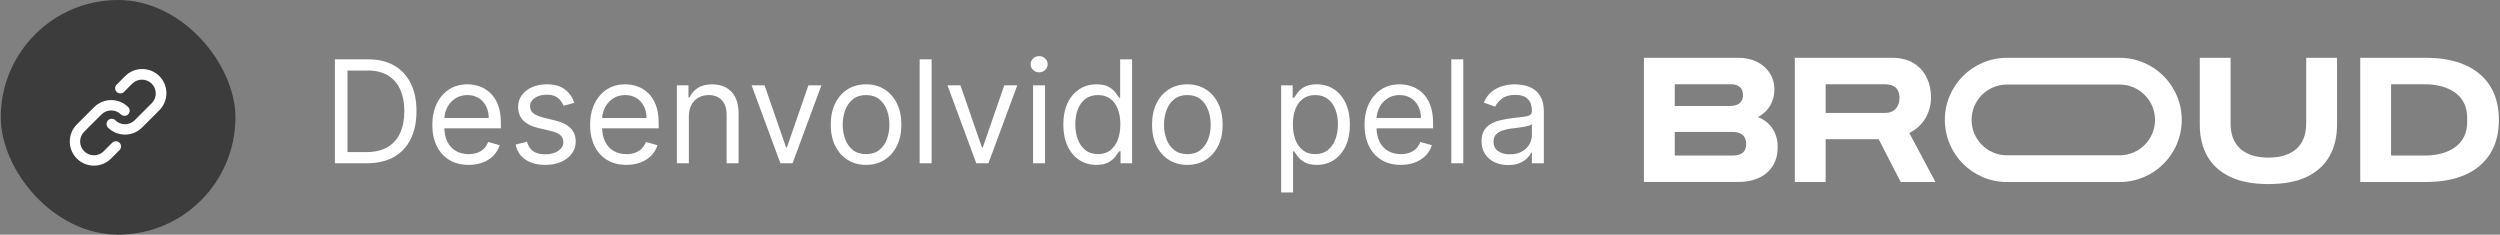
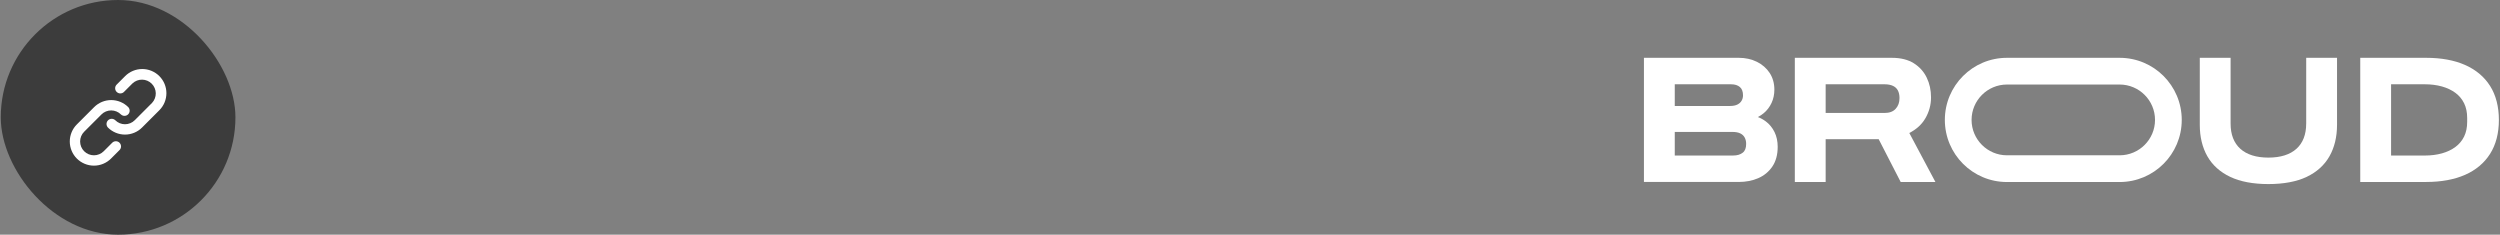
<svg xmlns="http://www.w3.org/2000/svg" width="245" height="23" viewBox="0 0 245 23" fill="none">
  <rect x="0" y="0" width="245" height="23" fill="#808080" stroke="none" />
  <rect x="0.075" width="22.997" height="22.997" rx="11.498" fill="#3C3C3C" />
  <path d="M11.421 8.303L12.266 7.457C12.486 7.237 12.747 7.063 13.034 6.944C13.322 6.825 13.63 6.764 13.94 6.764C14.251 6.764 14.559 6.825 14.846 6.944C15.133 7.063 15.395 7.237 15.614 7.457C15.834 7.677 16.009 7.938 16.128 8.225C16.247 8.512 16.308 8.82 16.308 9.131C16.308 9.442 16.247 9.75 16.128 10.037C16.009 10.324 15.834 10.585 15.614 10.805L13.923 12.496C13.704 12.716 13.443 12.89 13.155 13.009C12.868 13.128 12.56 13.189 12.249 13.189C11.938 13.189 11.631 13.128 11.344 13.009C11.056 12.89 10.795 12.716 10.575 12.496C10.486 12.4 10.437 12.273 10.439 12.141C10.441 12.01 10.495 11.884 10.588 11.791C10.681 11.698 10.806 11.645 10.938 11.643C11.069 11.64 11.196 11.689 11.292 11.779C11.418 11.905 11.567 12.005 11.731 12.073C11.896 12.141 12.072 12.176 12.249 12.176C12.427 12.176 12.603 12.141 12.767 12.073C12.932 12.005 13.081 11.905 13.207 11.779L14.897 10.088C15.139 9.832 15.271 9.492 15.266 9.139C15.261 8.787 15.118 8.451 14.869 8.202C14.62 7.953 14.284 7.811 13.932 7.806C13.58 7.8 13.24 7.933 12.983 8.174L12.138 9.019C12.042 9.109 11.915 9.158 11.783 9.156C11.652 9.154 11.526 9.1 11.433 9.007C11.34 8.914 11.287 8.789 11.285 8.657C11.282 8.526 11.331 8.399 11.421 8.303ZM8.249 14.823C8.374 14.948 8.524 15.048 8.688 15.116C8.852 15.184 9.028 15.219 9.206 15.219C9.384 15.219 9.56 15.184 9.724 15.116C9.888 15.048 10.037 14.948 10.163 14.823L11.008 13.977C11.104 13.887 11.232 13.839 11.363 13.841C11.495 13.843 11.62 13.896 11.713 13.989C11.806 14.082 11.859 14.208 11.862 14.339C11.864 14.471 11.815 14.598 11.725 14.694L10.88 15.54C10.66 15.759 10.399 15.934 10.112 16.053C9.825 16.172 9.517 16.233 9.206 16.233C8.895 16.233 8.587 16.172 8.3 16.053C8.013 15.934 7.752 15.759 7.532 15.54C7.312 15.32 7.138 15.059 7.019 14.772C6.9 14.484 6.838 14.177 6.838 13.866C6.838 13.555 6.9 13.247 7.019 12.96C7.138 12.672 7.312 12.412 7.532 12.192L9.223 10.501C9.443 10.281 9.703 10.107 9.991 9.987C10.278 9.869 10.586 9.807 10.897 9.807C11.208 9.807 11.515 9.869 11.803 9.987C12.09 10.107 12.351 10.281 12.571 10.501C12.66 10.597 12.709 10.724 12.707 10.856C12.705 10.987 12.652 11.113 12.559 11.206C12.466 11.299 12.34 11.352 12.209 11.354C12.077 11.356 11.95 11.307 11.854 11.218C11.728 11.092 11.579 10.992 11.415 10.924C11.251 10.856 11.075 10.821 10.897 10.821C10.719 10.821 10.543 10.856 10.379 10.924C10.214 10.992 10.065 11.092 9.94 11.218L8.249 12.909C8.123 13.034 8.023 13.183 7.955 13.348C7.887 13.512 7.852 13.688 7.852 13.866C7.852 14.043 7.887 14.219 7.955 14.384C8.023 14.548 8.123 14.697 8.249 14.823Z" fill="white" />
-   <path d="M35.963 15.998H32.821V5.817H36.103C37.09 5.817 37.935 6.021 38.638 6.428C39.341 6.833 39.879 7.414 40.254 8.173C40.628 8.929 40.816 9.834 40.816 10.888C40.816 11.948 40.627 12.861 40.249 13.627C39.871 14.389 39.321 14.976 38.598 15.387C37.876 15.795 36.998 15.998 35.963 15.998ZM34.054 14.905H35.884C36.726 14.905 37.423 14.742 37.977 14.418C38.53 14.093 38.943 13.63 39.215 13.03C39.487 12.431 39.623 11.716 39.623 10.888C39.623 10.066 39.488 9.358 39.22 8.765C38.951 8.168 38.55 7.711 38.017 7.393C37.483 7.071 36.819 6.91 36.023 6.91H34.054V14.905ZM45.926 16.158C45.191 16.158 44.556 15.995 44.022 15.67C43.492 15.342 43.083 14.885 42.794 14.298C42.509 13.708 42.367 13.022 42.367 12.24C42.367 11.458 42.509 10.768 42.794 10.172C43.083 9.572 43.484 9.105 43.998 8.77C44.514 8.432 45.118 8.263 45.807 8.263C46.205 8.263 46.598 8.329 46.985 8.462C47.373 8.594 47.726 8.81 48.044 9.108C48.362 9.403 48.616 9.794 48.805 10.281C48.994 10.768 49.088 11.368 49.088 12.081V12.578H43.202V11.564H47.895C47.895 11.133 47.809 10.748 47.637 10.411C47.468 10.072 47.226 9.806 46.911 9.61C46.599 9.414 46.231 9.317 45.807 9.317C45.34 9.317 44.935 9.433 44.594 9.665C44.256 9.893 43.996 10.192 43.813 10.56C43.631 10.928 43.54 11.322 43.54 11.743V12.419C43.54 12.996 43.639 13.485 43.838 13.886C44.041 14.283 44.321 14.587 44.679 14.795C45.036 15.001 45.453 15.104 45.926 15.104C46.235 15.104 46.513 15.061 46.762 14.974C47.014 14.885 47.231 14.752 47.413 14.577C47.595 14.398 47.736 14.176 47.836 13.911L48.969 14.229C48.85 14.613 48.649 14.951 48.367 15.243C48.086 15.531 47.738 15.757 47.324 15.919C46.909 16.078 46.444 16.158 45.926 16.158ZM56.282 10.072L55.228 10.371C55.162 10.195 55.064 10.024 54.935 9.859C54.809 9.69 54.637 9.55 54.418 9.441C54.199 9.332 53.919 9.277 53.578 9.277C53.11 9.277 52.721 9.385 52.409 9.6C52.101 9.812 51.947 10.082 51.947 10.411C51.947 10.702 52.053 10.932 52.265 11.101C52.477 11.271 52.809 11.411 53.26 11.524L54.393 11.803C55.076 11.968 55.585 12.222 55.919 12.563C56.254 12.901 56.422 13.337 56.422 13.871C56.422 14.308 56.295 14.699 56.044 15.044C55.795 15.389 55.447 15.661 55 15.859C54.552 16.058 54.032 16.158 53.438 16.158C52.66 16.158 52.015 15.989 51.505 15.65C50.994 15.312 50.671 14.819 50.535 14.169L51.649 13.891C51.755 14.302 51.955 14.61 52.25 14.815C52.549 15.021 52.938 15.123 53.419 15.123C53.965 15.123 54.4 15.008 54.721 14.775C55.046 14.54 55.208 14.258 55.208 13.93C55.208 13.665 55.116 13.443 54.93 13.264C54.744 13.082 54.459 12.946 54.075 12.857L52.802 12.558C52.103 12.393 51.589 12.136 51.261 11.788C50.936 11.436 50.774 10.997 50.774 10.47C50.774 10.039 50.895 9.658 51.137 9.327C51.382 8.995 51.715 8.735 52.136 8.546C52.56 8.357 53.041 8.263 53.578 8.263C54.333 8.263 54.927 8.428 55.358 8.76C55.792 9.091 56.1 9.529 56.282 10.072ZM61.389 16.158C60.654 16.158 60.019 15.995 59.485 15.67C58.955 15.342 58.546 14.885 58.257 14.298C57.972 13.708 57.83 13.022 57.83 12.24C57.83 11.458 57.972 10.768 58.257 10.172C58.546 9.572 58.947 9.105 59.46 8.77C59.977 8.432 60.581 8.263 61.27 8.263C61.668 8.263 62.06 8.329 62.448 8.462C62.836 8.594 63.189 8.81 63.507 9.108C63.825 9.403 64.079 9.794 64.268 10.281C64.457 10.768 64.551 11.368 64.551 12.081V12.578H58.665V11.564H63.358C63.358 11.133 63.272 10.748 63.1 10.411C62.931 10.072 62.689 9.806 62.374 9.61C62.062 9.414 61.694 9.317 61.27 9.317C60.803 9.317 60.398 9.433 60.057 9.665C59.719 9.893 59.459 10.192 59.276 10.56C59.094 10.928 59.003 11.322 59.003 11.743V12.419C59.003 12.996 59.102 13.485 59.301 13.886C59.503 14.283 59.783 14.587 60.142 14.795C60.499 15.001 60.915 15.104 61.389 15.104C61.698 15.104 61.976 15.061 62.225 14.974C62.477 14.885 62.694 14.752 62.876 14.577C63.058 14.398 63.199 14.176 63.298 13.911L64.432 14.229C64.313 14.613 64.112 14.951 63.83 15.243C63.549 15.531 63.201 15.757 62.786 15.919C62.372 16.078 61.906 16.158 61.389 16.158ZM67.509 11.405V15.998H66.336V8.362H67.47V9.555H67.569C67.748 9.168 68.02 8.856 68.384 8.621C68.749 8.382 69.22 8.263 69.796 8.263C70.313 8.263 70.766 8.369 71.153 8.581C71.541 8.79 71.843 9.108 72.058 9.535C72.274 9.96 72.382 10.497 72.382 11.146V15.998H71.208V11.226C71.208 10.626 71.052 10.159 70.741 9.824C70.429 9.486 70.002 9.317 69.458 9.317C69.084 9.317 68.749 9.398 68.454 9.56C68.162 9.723 67.932 9.96 67.763 10.271C67.594 10.583 67.509 10.961 67.509 11.405ZM80.496 8.362L77.672 15.998H76.479L73.656 8.362H74.928L77.036 14.447H77.116L79.224 8.362H80.496ZM84.874 16.158C84.184 16.158 83.58 15.994 83.059 15.665C82.542 15.337 82.138 14.878 81.846 14.288C81.558 13.698 81.414 13.009 81.414 12.22C81.414 11.425 81.558 10.73 81.846 10.137C82.138 9.544 82.542 9.083 83.059 8.755C83.58 8.427 84.184 8.263 84.874 8.263C85.563 8.263 86.166 8.427 86.683 8.755C87.204 9.083 87.608 9.544 87.897 10.137C88.188 10.73 88.334 11.425 88.334 12.22C88.334 13.009 88.188 13.698 87.897 14.288C87.608 14.878 87.204 15.337 86.683 15.665C86.166 15.994 85.563 16.158 84.874 16.158ZM84.874 15.104C85.398 15.104 85.828 14.969 86.166 14.701C86.505 14.432 86.755 14.079 86.917 13.642C87.08 13.204 87.161 12.73 87.161 12.22C87.161 11.71 87.08 11.234 86.917 10.793C86.755 10.352 86.505 9.996 86.166 9.724C85.828 9.453 85.398 9.317 84.874 9.317C84.35 9.317 83.919 9.453 83.581 9.724C83.243 9.996 82.993 10.352 82.831 10.793C82.668 11.234 82.587 11.71 82.587 12.22C82.587 12.73 82.668 13.204 82.831 13.642C82.993 14.079 83.243 14.432 83.581 14.701C83.919 14.969 84.35 15.104 84.874 15.104ZM91.298 5.817V15.998H90.125V5.817H91.298ZM99.692 8.362L96.868 15.998H95.675L92.851 8.362H94.124L96.231 14.447H96.311L98.419 8.362H99.692ZM101.24 15.998V8.362H102.414V15.998H101.24ZM101.837 7.089C101.608 7.089 101.411 7.012 101.245 6.856C101.083 6.7 101.002 6.513 101.002 6.294C101.002 6.075 101.083 5.888 101.245 5.732C101.411 5.576 101.608 5.499 101.837 5.499C102.066 5.499 102.261 5.576 102.424 5.732C102.589 5.888 102.672 6.075 102.672 6.294C102.672 6.513 102.589 6.7 102.424 6.856C102.261 7.012 102.066 7.089 101.837 7.089ZM107.446 16.158C106.81 16.158 106.248 15.997 105.761 15.675C105.274 15.351 104.892 14.893 104.617 14.303C104.342 13.71 104.205 13.009 104.205 12.2C104.205 11.398 104.342 10.702 104.617 10.112C104.892 9.522 105.275 9.066 105.766 8.745C106.256 8.423 106.823 8.263 107.466 8.263C107.963 8.263 108.356 8.346 108.644 8.511C108.936 8.674 109.158 8.859 109.311 9.068C109.466 9.274 109.587 9.443 109.673 9.575H109.773V5.817H110.946V15.998H109.813V14.825H109.673C109.587 14.964 109.465 15.14 109.306 15.352C109.146 15.561 108.919 15.748 108.624 15.914C108.329 16.076 107.937 16.158 107.446 16.158ZM107.605 15.104C108.076 15.104 108.474 14.981 108.798 14.736C109.123 14.487 109.37 14.144 109.539 13.707C109.708 13.266 109.793 12.757 109.793 12.18C109.793 11.61 109.71 11.111 109.544 10.684C109.378 10.253 109.133 9.918 108.808 9.68C108.484 9.438 108.083 9.317 107.605 9.317C107.108 9.317 106.694 9.444 106.362 9.7C106.034 9.951 105.787 10.294 105.622 10.729C105.459 11.159 105.378 11.643 105.378 12.18C105.378 12.724 105.461 13.218 105.627 13.662C105.796 14.103 106.044 14.454 106.372 14.716C106.704 14.974 107.115 15.104 107.605 15.104ZM116.36 16.158C115.671 16.158 115.066 15.994 114.546 15.665C114.029 15.337 113.624 14.878 113.333 14.288C113.044 13.698 112.9 13.009 112.9 12.22C112.9 11.425 113.044 10.73 113.333 10.137C113.624 9.544 114.029 9.083 114.546 8.755C115.066 8.427 115.671 8.263 116.36 8.263C117.05 8.263 117.653 8.427 118.17 8.755C118.69 9.083 119.095 9.544 119.383 10.137C119.675 10.73 119.82 11.425 119.82 12.22C119.82 13.009 119.675 13.698 119.383 14.288C119.095 14.878 118.69 15.337 118.17 15.665C117.653 15.994 117.05 16.158 116.36 16.158ZM116.36 15.104C116.884 15.104 117.315 14.969 117.653 14.701C117.991 14.432 118.241 14.079 118.404 13.642C118.566 13.204 118.647 12.73 118.647 12.22C118.647 11.71 118.566 11.234 118.404 10.793C118.241 10.352 117.991 9.996 117.653 9.724C117.315 9.453 116.884 9.317 116.36 9.317C115.837 9.317 115.406 9.453 115.068 9.724C114.73 9.996 114.479 10.352 114.317 10.793C114.154 11.234 114.073 11.71 114.073 12.22C114.073 12.73 114.154 13.204 114.317 13.642C114.479 14.079 114.73 14.432 115.068 14.701C115.406 14.969 115.837 15.104 116.36 15.104ZM125.549 18.862V8.362H126.682V9.575H126.822C126.908 9.443 127.027 9.274 127.18 9.068C127.335 8.859 127.557 8.674 127.846 8.511C128.138 8.346 128.532 8.263 129.029 8.263C129.672 8.263 130.239 8.423 130.729 8.745C131.22 9.066 131.603 9.522 131.878 10.112C132.153 10.702 132.29 11.398 132.29 12.2C132.29 13.009 132.153 13.71 131.878 14.303C131.603 14.893 131.222 15.351 130.734 15.675C130.247 15.997 129.685 16.158 129.049 16.158C128.558 16.158 128.166 16.076 127.871 15.914C127.576 15.748 127.349 15.561 127.19 15.352C127.03 15.14 126.908 14.964 126.822 14.825H126.722V18.862H125.549ZM126.702 12.18C126.702 12.757 126.787 13.266 126.956 13.707C127.125 14.144 127.372 14.487 127.697 14.736C128.021 14.981 128.419 15.104 128.89 15.104C129.38 15.104 129.79 14.974 130.118 14.716C130.449 14.454 130.698 14.103 130.864 13.662C131.033 13.218 131.117 12.724 131.117 12.18C131.117 11.643 131.034 11.159 130.869 10.729C130.706 10.294 130.459 9.951 130.128 9.7C129.8 9.444 129.387 9.317 128.89 9.317C128.413 9.317 128.012 9.438 127.687 9.68C127.362 9.918 127.117 10.253 126.951 10.684C126.785 11.111 126.702 11.61 126.702 12.18ZM137.282 16.158C136.546 16.158 135.911 15.995 135.378 15.67C134.847 15.342 134.438 14.885 134.15 14.298C133.865 13.708 133.722 13.022 133.722 12.24C133.722 11.458 133.865 10.768 134.15 10.172C134.438 9.572 134.839 9.105 135.353 8.77C135.87 8.432 136.473 8.263 137.163 8.263C137.56 8.263 137.953 8.329 138.341 8.462C138.729 8.594 139.082 8.81 139.4 9.108C139.718 9.403 139.972 9.794 140.16 10.281C140.349 10.768 140.444 11.368 140.444 12.081V12.578H134.557V11.564H139.251C139.251 11.133 139.164 10.748 138.992 10.411C138.823 10.072 138.581 9.806 138.266 9.61C137.955 9.414 137.587 9.317 137.163 9.317C136.695 9.317 136.291 9.433 135.95 9.665C135.611 9.893 135.351 10.192 135.169 10.56C134.987 10.928 134.896 11.322 134.896 11.743V12.419C134.896 12.996 134.995 13.485 135.194 13.886C135.396 14.283 135.676 14.587 136.034 14.795C136.392 15.001 136.808 15.104 137.282 15.104C137.59 15.104 137.869 15.061 138.117 14.974C138.369 14.885 138.586 14.752 138.768 14.577C138.951 14.398 139.092 14.176 139.191 13.911L140.325 14.229C140.205 14.613 140.005 14.951 139.723 15.243C139.441 15.531 139.093 15.757 138.679 15.919C138.265 16.078 137.799 16.158 137.282 16.158ZM143.402 5.817V15.998H142.229V5.817H143.402ZM147.798 16.177C147.314 16.177 146.875 16.086 146.481 15.904C146.086 15.719 145.773 15.452 145.541 15.104C145.309 14.752 145.193 14.328 145.193 13.831C145.193 13.393 145.279 13.039 145.451 12.767C145.624 12.492 145.854 12.277 146.143 12.121C146.431 11.965 146.749 11.849 147.097 11.773C147.448 11.693 147.801 11.63 148.156 11.584C148.62 11.524 148.996 11.479 149.285 11.45C149.576 11.416 149.788 11.362 149.921 11.286C150.057 11.209 150.125 11.077 150.125 10.888V10.848C150.125 10.357 149.991 9.976 149.722 9.704C149.457 9.433 149.054 9.297 148.514 9.297C147.954 9.297 147.515 9.419 147.197 9.665C146.878 9.91 146.655 10.172 146.525 10.45L145.412 10.053C145.611 9.588 145.876 9.227 146.207 8.969C146.542 8.707 146.907 8.525 147.301 8.422C147.699 8.316 148.09 8.263 148.474 8.263C148.719 8.263 149.001 8.293 149.319 8.352C149.641 8.409 149.951 8.526 150.249 8.705C150.551 8.884 150.801 9.154 151 9.516C151.199 9.877 151.298 10.361 151.298 10.967V15.998H150.125V14.964H150.065C149.986 15.13 149.853 15.307 149.667 15.496C149.482 15.685 149.235 15.846 148.927 15.979C148.618 16.111 148.242 16.177 147.798 16.177ZM147.977 15.123C148.441 15.123 148.832 15.032 149.15 14.85C149.472 14.668 149.714 14.432 149.876 14.144C150.042 13.856 150.125 13.553 150.125 13.234V12.161C150.075 12.22 149.966 12.275 149.797 12.325C149.631 12.371 149.439 12.412 149.22 12.449C149.005 12.482 148.794 12.512 148.589 12.538C148.386 12.562 148.222 12.581 148.096 12.598C147.791 12.638 147.506 12.702 147.241 12.792C146.979 12.878 146.767 13.009 146.605 13.185C146.446 13.357 146.366 13.592 146.366 13.891C146.366 14.298 146.517 14.607 146.819 14.815C147.124 15.021 147.51 15.123 147.977 15.123Z" fill="white" />
  <g clip-path="url(#clip0_94_2083)">
    <path d="M207.725 8.284C209.637 8.284 211.192 9.84 211.192 11.752C211.192 13.663 209.637 15.219 207.725 15.219H196.681C194.77 15.219 193.214 13.663 193.214 11.752C193.214 9.84 194.77 8.284 196.681 8.284H207.725ZM207.725 5.666H196.681C193.32 5.666 190.595 8.391 190.595 11.752C190.595 15.112 193.32 17.838 196.681 17.838H207.725C211.086 17.838 213.811 15.112 213.811 11.752C213.811 8.391 211.086 5.666 207.725 5.666Z" fill="white" />
    <path d="M173.035 11.889C172.802 11.715 172.547 11.574 172.273 11.471C172.485 11.361 172.682 11.228 172.865 11.074C173.177 10.81 173.429 10.479 173.612 10.088C173.795 9.697 173.888 9.258 173.888 8.784C173.888 8.164 173.733 7.613 173.426 7.146C173.121 6.683 172.699 6.316 172.171 6.055C171.648 5.797 171.05 5.665 170.394 5.665H161.106V17.832H170.395C171.094 17.832 171.734 17.709 172.3 17.464C172.876 17.216 173.343 16.831 173.69 16.32C174.037 15.808 174.214 15.158 174.214 14.389C174.214 13.847 174.109 13.358 173.901 12.936C173.693 12.515 173.403 12.162 173.036 11.887L173.035 11.889ZM170.675 9.873C170.582 10.033 170.447 10.154 170.267 10.245C170.082 10.338 169.843 10.385 169.558 10.385H164.127V8.261H169.659C170.02 8.261 170.3 8.35 170.513 8.534C170.716 8.711 170.815 8.977 170.815 9.349C170.815 9.54 170.769 9.712 170.674 9.875L170.675 9.873ZM164.127 12.928H169.762C170.092 12.928 170.359 12.977 170.556 13.077C170.746 13.172 170.884 13.302 170.978 13.475C171.075 13.654 171.123 13.865 171.123 14.101C171.123 14.504 171.015 14.785 170.792 14.96C170.559 15.146 170.246 15.24 169.864 15.24H164.127V12.927V12.928Z" fill="white" />
    <path d="M188.673 11.618C189.049 10.978 189.241 10.284 189.241 9.553C189.241 8.823 189.101 8.205 188.827 7.625C188.548 7.038 188.122 6.559 187.56 6.204C186.998 5.848 186.273 5.666 185.404 5.666H175.893V17.833H178.914V13.644H184.112L186.266 17.833H189.67L187.112 13.033C187.801 12.682 188.325 12.206 188.672 11.618H188.673ZM178.915 8.26H184.687C185.019 8.26 185.299 8.314 185.519 8.419C185.73 8.52 185.883 8.664 185.988 8.859C186.095 9.061 186.151 9.311 186.151 9.606C186.151 10.045 186.026 10.391 185.771 10.667C185.52 10.938 185.166 11.07 184.686 11.07H178.914V8.262L178.915 8.26Z" fill="white" />
    <path d="M226.006 12.118C226.006 13.178 225.688 14.006 225.058 14.576C224.424 15.153 223.496 15.445 222.303 15.445C221.109 15.445 220.182 15.153 219.547 14.576C218.918 14.005 218.599 13.178 218.599 12.118V5.666H215.579V12.236C215.579 13.408 215.827 14.441 216.316 15.306C216.809 16.179 217.565 16.861 218.564 17.334C219.551 17.802 220.81 18.039 222.304 18.039C223.798 18.039 225.071 17.802 226.053 17.334C227.046 16.862 227.799 16.179 228.292 15.308C228.781 14.442 229.029 13.408 229.029 12.238V5.666H226.008V12.118H226.006Z" fill="white" />
    <path d="M244.029 8.423C243.455 7.518 242.625 6.825 241.56 6.359C240.506 5.898 239.231 5.666 237.774 5.666H231.305V17.833H237.774C239.233 17.833 240.506 17.599 241.56 17.141C242.625 16.676 243.457 15.981 244.029 15.076C244.601 14.175 244.891 13.057 244.891 11.758C244.891 10.459 244.601 9.325 244.029 8.423ZM234.326 8.26H237.636C238.24 8.26 238.805 8.333 239.314 8.475C239.816 8.615 240.259 8.826 240.63 9.099C240.993 9.368 241.28 9.711 241.481 10.118C241.682 10.526 241.783 11.009 241.783 11.555V11.948C241.783 12.494 241.682 12.977 241.481 13.385C241.28 13.792 240.994 14.135 240.63 14.403C240.259 14.677 239.816 14.888 239.314 15.028C238.805 15.171 238.24 15.242 237.636 15.242H234.326V8.26Z" fill="white" />
  </g>
  <defs>
    <clipPath id="clip0_94_2083">
      <rect width="83.894" height="13.084" fill="white" transform="translate(161.106 4.956)" />
    </clipPath>
  </defs>
</svg>